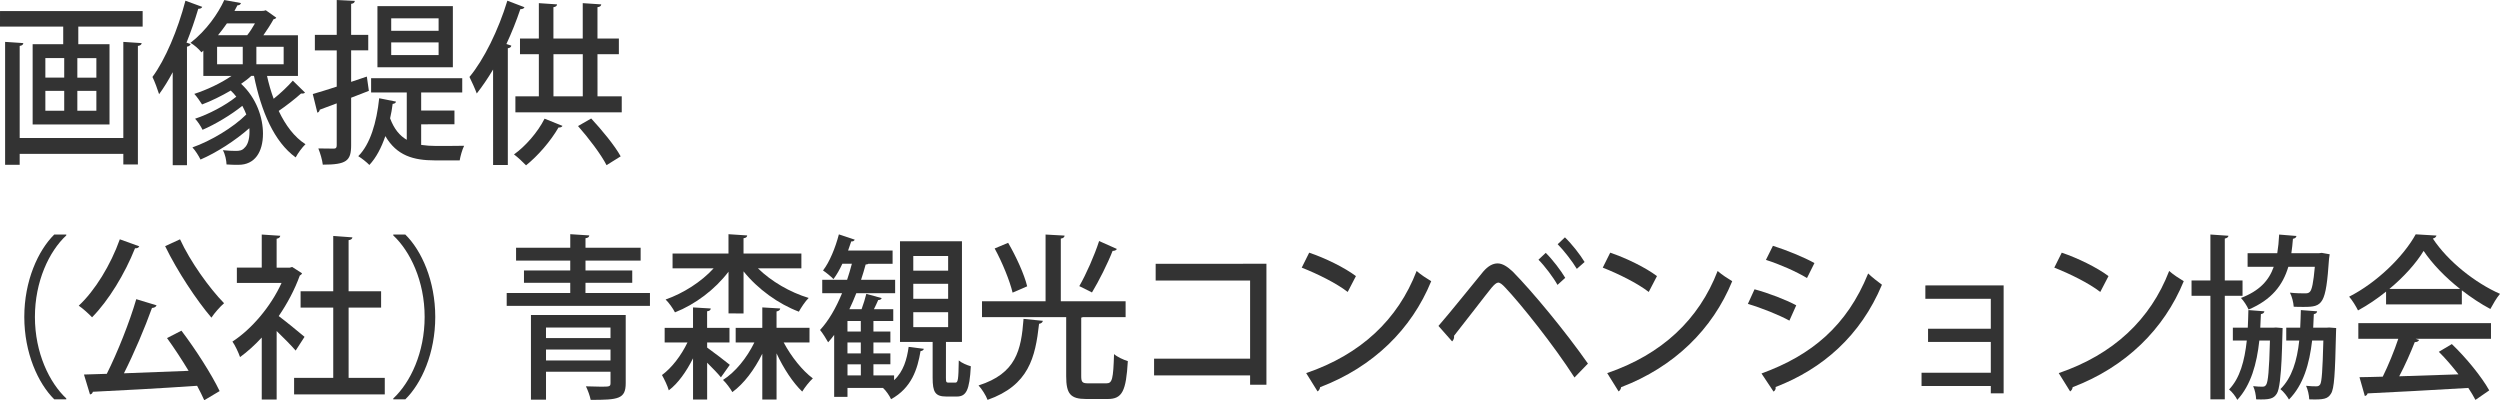
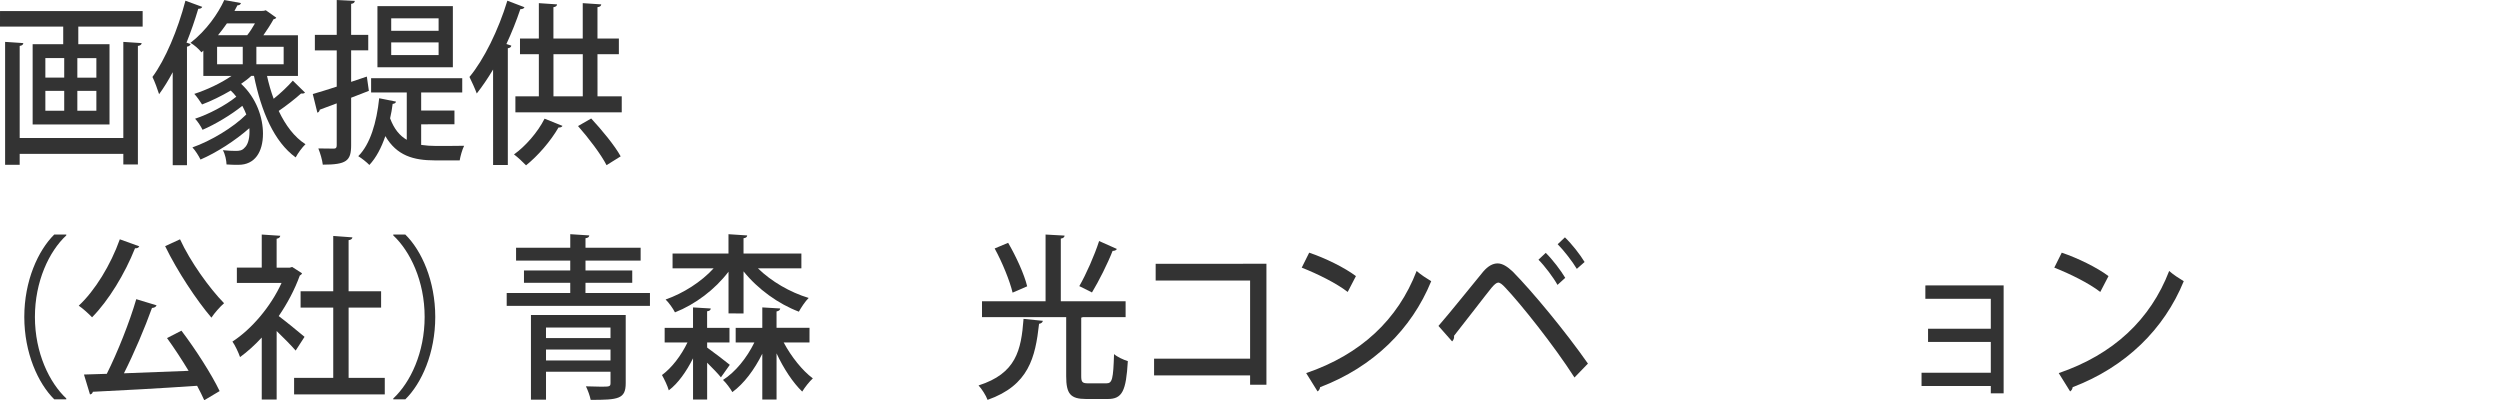
<svg xmlns="http://www.w3.org/2000/svg" version="1.1" id="レイヤー_1" x="0px" y="0px" width="127.814px" height="20.462px" viewBox="61.616 329.072 127.814 20.462" enable-background="new 61.616 329.072 127.814 20.462" xml:space="preserve">
  <g>
    <path fill="#333333" d="M61.617,329.639h7.292v0.792h-3.29v0.9h1.596v4.105h-3.93v-4.105h1.563v-0.9h-3.232L61.617,329.639   L61.617,329.639z M67.921,336.129v-4.915l0.938,0.063c-0.008,0.072-0.063,0.126-0.193,0.144v6.059h-0.745v-0.54h-5.299v0.558   h-0.745v-6.284l0.932,0.063c-0.008,0.072-0.057,0.126-0.187,0.144v4.708H67.921z M63.935,332.042v0.999h0.964v-0.999H63.935z    M63.935,333.717v1.018h0.964v-1.018H63.935z M66.543,333.042v-0.999H65.57v0.999H66.543z M66.543,334.734v-1.018H65.57v1.018   H66.543z" />
    <path fill="#333333" d="M70.446,332.763c-0.219,0.414-0.453,0.792-0.696,1.125c-0.065-0.216-0.235-0.675-0.34-0.882   c0.655-0.882,1.296-2.404,1.686-3.898l0.859,0.315c-0.024,0.063-0.089,0.099-0.203,0.099c-0.17,0.576-0.373,1.162-0.601,1.729   l0.21,0.072c-0.016,0.062-0.072,0.117-0.186,0.135v6.059h-0.729V332.763z M75.267,332.952c0.089,0.405,0.203,0.801,0.34,1.17   c0.35-0.279,0.729-0.639,0.98-0.927l0.624,0.612c-0.049,0.054-0.146,0.054-0.203,0.045c-0.275,0.252-0.771,0.639-1.143,0.891   c0.349,0.738,0.802,1.341,1.369,1.702c-0.162,0.153-0.389,0.459-0.502,0.675c-1.102-0.801-1.758-2.341-2.131-4.168h-0.138   c-0.154,0.144-0.333,0.279-0.52,0.405c0.794,0.738,1.118,1.737,1.118,2.547c0,0.945-0.421,1.594-1.248,1.594   c-0.178,0-0.389,0-0.615-0.018c-0.009-0.207-0.065-0.513-0.188-0.729c0.259,0.027,0.495,0.036,0.656,0.036   c0.187,0,0.333-0.018,0.454-0.162c0.153-0.135,0.251-0.423,0.251-0.801c0-0.063,0-0.135-0.008-0.198   c-0.714,0.63-1.678,1.251-2.496,1.603c-0.098-0.198-0.26-0.459-0.414-0.621c0.932-0.324,2.091-1.018,2.755-1.684   c-0.058-0.144-0.122-0.297-0.203-0.441c-0.583,0.468-1.385,0.945-2.034,1.225c-0.081-0.171-0.243-0.423-0.381-0.567   c0.688-0.225,1.548-0.675,2.107-1.125c-0.081-0.108-0.179-0.216-0.284-0.315c-0.479,0.279-0.988,0.531-1.466,0.711   c-0.09-0.144-0.276-0.414-0.397-0.54c0.632-0.207,1.337-0.531,1.904-0.918h-1.442v-1.296l-0.097,0.09   c-0.129-0.171-0.381-0.387-0.56-0.486c0.818-0.639,1.41-1.495,1.727-2.188l0.851,0.153c-0.016,0.072-0.073,0.117-0.178,0.117   c-0.049,0.09-0.097,0.189-0.154,0.288h1.288c0.178,0,0.203,0,0.316-0.036l0.535,0.378c-0.024,0.045-0.073,0.072-0.139,0.081   c-0.138,0.252-0.324,0.54-0.519,0.819h1.767v2.08h-1.585V332.952z M72.715,331.466v0.891h1.312v-0.891H72.715z M74.254,330.872   c0.138-0.171,0.274-0.387,0.396-0.603h-1.434c-0.138,0.198-0.292,0.405-0.454,0.603H74.254z M76.118,332.357v-0.891h-1.395v0.891   H76.118z" />
    <path fill="#333333" d="M80.475,333.717l-0.907,0.351v2.431c0,0.801-0.242,0.991-1.449,0.991c-0.024-0.225-0.131-0.594-0.228-0.829   c0.35,0.009,0.689,0.009,0.794,0.009c0.105,0,0.146-0.045,0.146-0.171v-2.143c-0.324,0.126-0.624,0.234-0.867,0.324   c-0.008,0.081-0.064,0.135-0.122,0.153l-0.235-0.954c0.34-0.099,0.763-0.225,1.225-0.378v-1.854h-1.118v-0.792h1.118v-1.783   l0.924,0.045c-0.008,0.081-0.057,0.135-0.188,0.153v1.584h0.875v0.792h-0.875v1.611l0.803-0.27L80.475,333.717z M83.148,335.427   v1.053c0.243,0.036,0.495,0.054,0.763,0.054c0.202,0,1.149,0,1.434-0.009c-0.097,0.189-0.194,0.54-0.227,0.747h-1.265   c-1.102,0-1.953-0.243-2.536-1.242c-0.203,0.594-0.47,1.107-0.817,1.476c-0.129-0.135-0.39-0.342-0.567-0.45   c0.607-0.603,0.94-1.719,1.069-2.961l0.858,0.171c-0.008,0.072-0.072,0.108-0.17,0.117c-0.032,0.252-0.072,0.495-0.13,0.738   c0.203,0.549,0.494,0.892,0.852,1.099v-2.422h-1.823v-0.729h4.659v0.729h-2.1v0.927h1.702v0.702H83.148z M84.769,329.387v3.124   h-3.856v-3.124H84.769z M84.04,330.647v-0.639h-2.423v0.639H84.04z M84.04,331.889v-0.648h-2.423v0.648H84.04z" />
    <path fill="#333333" d="M86.825,332.627c-0.268,0.45-0.552,0.864-0.834,1.225c-0.073-0.207-0.269-0.639-0.373-0.846   c0.736-0.882,1.481-2.395,1.937-3.898l0.875,0.333c-0.033,0.072-0.097,0.099-0.211,0.099c-0.203,0.603-0.445,1.207-0.713,1.783   l0.251,0.081c-0.008,0.072-0.064,0.117-0.178,0.135v5.969h-0.753L86.825,332.627L86.825,332.627z M90.374,335.508   c-0.041,0.072-0.122,0.09-0.203,0.081c-0.405,0.702-1.053,1.45-1.661,1.936c-0.154-0.162-0.43-0.423-0.616-0.558   c0.583-0.414,1.215-1.134,1.563-1.828L90.374,335.508z M92.164,333.996h1.239v0.819h-5.437v-0.819h1.199v-2.152h-0.964v-0.801   h0.964v-1.81l0.932,0.063c-0.008,0.072-0.057,0.126-0.187,0.144v1.603h1.499v-1.81l0.947,0.063   c-0.008,0.072-0.057,0.126-0.194,0.144v1.603h1.094v0.801h-1.094L92.164,333.996L92.164,333.996z M89.912,331.844v2.152h1.499   v-2.152H89.912z M92.626,337.516c-0.275-0.54-0.916-1.387-1.458-1.999l0.673-0.387c0.535,0.576,1.207,1.386,1.507,1.936   L92.626,337.516z" />
    <path fill="#333333" d="M65.005,341.107c-0.883,0.819-1.604,2.359-1.604,4.168c0,1.845,0.746,3.367,1.604,4.168v0.045H64.39   c-0.827-0.819-1.532-2.368-1.532-4.213c0-1.846,0.705-3.394,1.532-4.213h0.616L65.005,341.107L65.005,341.107z" />
    <path fill="#333333" d="M68.738,341.666c-0.041,0.081-0.13,0.108-0.219,0.099c-0.526,1.314-1.345,2.665-2.196,3.529   c-0.161-0.171-0.478-0.459-0.681-0.594c0.826-0.765,1.637-2.089,2.1-3.394L68.738,341.666z M69.621,344.682   c-0.032,0.081-0.113,0.126-0.235,0.135c-0.365,1.018-0.916,2.314-1.434,3.34c1.021-0.036,2.171-0.081,3.306-0.126   c-0.348-0.576-0.737-1.17-1.103-1.675l0.737-0.378c0.737,0.972,1.547,2.242,1.953,3.088l-0.786,0.468   c-0.097-0.216-0.219-0.468-0.365-0.738c-1.969,0.135-4.01,0.243-5.331,0.306c-0.016,0.081-0.072,0.126-0.146,0.135l-0.308-1.017   c0.34-0.009,0.729-0.018,1.167-0.036c0.551-1.098,1.167-2.647,1.507-3.817L69.621,344.682z M70.82,341.306   c0.52,1.134,1.499,2.502,2.252,3.268c-0.201,0.171-0.493,0.504-0.647,0.738c-0.762-0.891-1.75-2.385-2.366-3.655L70.82,341.306z" />
    <path fill="#333333" d="M77.057,343.043c-0.016,0.054-0.064,0.09-0.114,0.117c-0.259,0.72-0.64,1.432-1.077,2.071   c0.396,0.297,1.117,0.891,1.32,1.062l-0.454,0.702c-0.21-0.243-0.615-0.657-0.972-0.999v3.502h-0.762v-3.169   c-0.356,0.387-0.737,0.729-1.11,0.999c-0.073-0.225-0.268-0.63-0.389-0.792c0.972-0.63,1.953-1.773,2.512-2.998h-2.285v-0.783   h1.272v-1.692l0.947,0.063c-0.008,0.072-0.057,0.126-0.186,0.153v1.477h0.672l0.122-0.036L77.057,343.043z M79.439,348.391h1.849   v0.846h-4.636v-0.846h2.001v-3.592h-1.669v-0.837h1.669v-2.827l0.98,0.072c-0.008,0.072-0.065,0.126-0.195,0.144v2.611H81.1v0.837   h-1.661V348.391z" />
    <path fill="#333333" d="M81.722,349.444c0.883-0.819,1.604-2.358,1.604-4.168c0-1.846-0.746-3.367-1.604-4.168v-0.045h0.616   c0.834,0.819,1.531,2.368,1.531,4.213c0,1.845-0.697,3.394-1.531,4.213h-0.616V349.444z" />
    <path fill="#333333" d="M91.548,344.051h3.297v0.657h-7.324v-0.657h3.249v-0.522h-2.366v-0.63h2.366v-0.504H88v-0.657h2.771v-0.693   l0.973,0.063c-0.009,0.081-0.058,0.126-0.194,0.144v0.486h2.819v0.657h-2.819v0.504h2.39v0.63h-2.39L91.548,344.051L91.548,344.051   z M93.606,345.177v3.484c0,0.811-0.373,0.855-1.791,0.855c-0.041-0.207-0.146-0.495-0.243-0.693   c0.26,0.009,0.544,0.018,0.755,0.018c0.438,0,0.502,0,0.502-0.18v-0.585h-3.298v1.431h-0.77v-4.33L93.606,345.177L93.606,345.177z    M92.828,345.816h-3.298v0.54h3.298V345.816z M89.531,347.5h3.298v-0.558h-3.298V347.5z" />
    <path fill="#333333" d="M97.769,346.581v0.261c0.316,0.225,0.988,0.738,1.159,0.882l-0.454,0.639   c-0.146-0.18-0.43-0.477-0.705-0.748v1.882h-0.721v-2.106c-0.34,0.675-0.762,1.278-1.24,1.638   c-0.064-0.234-0.227-0.567-0.348-0.783c0.502-0.369,0.979-0.99,1.304-1.666h-1.167v-0.747h1.45v-1.044l0.908,0.054   c-0.009,0.081-0.058,0.126-0.188,0.144v0.846h1.144v0.747L97.769,346.581L97.769,346.581z M98.862,345.096v-2.134   c-0.696,0.918-1.709,1.675-2.738,2.08c-0.098-0.198-0.316-0.504-0.479-0.657c0.899-0.315,1.823-0.9,2.455-1.593h-2.099v-0.756   h2.859v-0.99l0.956,0.063c-0.008,0.081-0.057,0.126-0.187,0.144v0.783h2.958v0.756h-2.22c0.681,0.666,1.637,1.225,2.593,1.513   c-0.17,0.162-0.39,0.495-0.502,0.702c-1.045-0.396-2.1-1.152-2.828-2.062v2.152L98.862,345.096L98.862,345.096z M103.002,346.581   h-1.32c0.389,0.729,0.956,1.44,1.491,1.836c-0.17,0.153-0.413,0.459-0.543,0.675c-0.47-0.45-0.948-1.17-1.312-1.954v2.359h-0.729   v-2.341c-0.405,0.819-0.939,1.531-1.531,1.963c-0.104-0.189-0.324-0.478-0.478-0.622c0.624-0.396,1.215-1.116,1.604-1.917h-0.956   v-0.747h1.361v-1.044l0.916,0.054c-0.008,0.081-0.065,0.126-0.188,0.153v0.837h1.686L103.002,346.581L103.002,346.581z" />
-     <path fill="#333333" d="M107.327,348.265v0.243c0.478-0.441,0.655-1.062,0.744-1.702l0.778,0.099   c-0.016,0.062-0.073,0.108-0.17,0.117c-0.154,0.918-0.454,1.881-1.507,2.458c-0.081-0.18-0.268-0.45-0.413-0.576h-1.815v0.459   h-0.681v-3.169c-0.097,0.135-0.203,0.261-0.308,0.378c-0.089-0.162-0.284-0.477-0.414-0.63c0.43-0.459,0.811-1.116,1.126-1.881   h-1.014v-0.685h1.272c0.089-0.27,0.17-0.54,0.243-0.819h-0.486c-0.138,0.297-0.292,0.567-0.454,0.783   c-0.13-0.135-0.373-0.333-0.535-0.441c0.332-0.423,0.633-1.161,0.811-1.845l0.81,0.27c-0.031,0.072-0.097,0.099-0.178,0.09   c-0.048,0.153-0.105,0.306-0.162,0.468h2.276v0.675h-1.239c-0.033,0.027-0.073,0.036-0.138,0.036   c-0.073,0.261-0.146,0.522-0.235,0.783h1.742v0.685h-1.985c-0.112,0.279-0.227,0.558-0.355,0.819h0.624   c0.097-0.261,0.187-0.559,0.242-0.784l0.786,0.216c-0.023,0.063-0.081,0.099-0.178,0.099c-0.057,0.135-0.138,0.306-0.219,0.468   h0.989v0.603h-1.014v0.54h0.867v0.558h-0.867v0.558h0.867v0.558h-0.867v0.567h1.056V348.265z M105.625,346.023v-0.54h-0.682v0.54   H105.625z M105.625,347.139v-0.558h-0.682v0.558H105.625z M104.945,347.697v0.567h0.682v-0.567H104.945z M109.977,348.382   c0,0.225,0.017,0.252,0.139,0.252h0.34c0.138,0,0.162-0.135,0.178-1.134c0.146,0.126,0.421,0.243,0.616,0.297   c-0.065,1.233-0.235,1.548-0.722,1.548h-0.525c-0.575,0-0.705-0.225-0.705-0.954v-1.836h-1.669v-5.149h3.168v5.149h-0.818   L109.977,348.382L109.977,348.382z M108.308,342.161v0.748h1.782v-0.748H108.308z M108.308,343.583v0.766h1.782v-0.766H108.308z    M108.308,345.033v0.765h1.782v-0.765H108.308z" />
    <path fill="#333333" d="M114.933,345.474c-0.016,0.081-0.081,0.135-0.194,0.153c-0.193,1.719-0.519,3.142-2.633,3.889   c-0.081-0.225-0.3-0.567-0.462-0.738c1.92-0.612,2.181-1.792,2.301-3.403L114.933,345.474z M116.894,348.301   c0,0.306,0.058,0.369,0.35,0.369h0.939c0.3,0,0.348-0.216,0.389-1.495c0.162,0.144,0.494,0.297,0.705,0.36   c-0.089,1.53-0.283,1.936-1.028,1.936h-1.103c-0.811,0-1.021-0.27-1.021-1.17v-3.016h-4.304v-0.81h3.25v-3.412l0.973,0.054   c-0.008,0.081-0.065,0.135-0.194,0.153v3.205h3.313v0.81h-2.18l-0.089,0.027L116.894,348.301L116.894,348.301z M113.158,341.486   c0.404,0.693,0.826,1.611,0.973,2.224l-0.746,0.324c-0.138-0.594-0.527-1.548-0.916-2.259L113.158,341.486z M116.796,343.7   c0.349-0.603,0.778-1.575,1.013-2.305l0.908,0.405c-0.033,0.063-0.105,0.099-0.219,0.099c-0.251,0.648-0.705,1.548-1.054,2.125   L116.796,343.7z" />
    <path fill="#333333" d="M126.363,342.557v6.185h-0.835v-0.477h-4.909v-0.855h4.909v-3.997h-4.828v-0.855L126.363,342.557   L126.363,342.557z" />
    <path fill="#333333" d="M128.549,341.99c0.826,0.279,1.799,0.756,2.39,1.197l-0.421,0.811c-0.583-0.45-1.547-0.927-2.35-1.243   L128.549,341.99z M128.395,348.147c2.795-0.954,4.691-2.737,5.647-5.221c0.234,0.207,0.511,0.378,0.746,0.522   c-1.005,2.458-2.965,4.384-5.681,5.419c-0.008,0.09-0.064,0.18-0.13,0.216L128.395,348.147z" />
    <path fill="#333333" d="M135.158,345.735c0.607-0.693,1.799-2.188,2.293-2.782c0.242-0.279,0.485-0.414,0.729-0.414   c0.251,0,0.502,0.162,0.771,0.414c0.996,1.008,2.705,3.07,3.849,4.708l-0.688,0.711c-1.054-1.647-2.763-3.781-3.541-4.6   c-0.153-0.162-0.259-0.252-0.364-0.252c-0.089,0.009-0.194,0.099-0.332,0.261c-0.324,0.396-1.402,1.81-1.92,2.458   c0.017,0.099-0.017,0.207-0.098,0.288L135.158,345.735z M140.643,341.999c0.356,0.351,0.771,0.9,0.997,1.278l-0.396,0.36   c-0.21-0.378-0.656-0.972-0.973-1.287L140.643,341.999z M141.624,341.207c0.364,0.351,0.777,0.882,1.005,1.26l-0.397,0.351   c-0.219-0.369-0.665-0.945-0.979-1.26L141.624,341.207z" />
-     <path fill="#333333" d="M143.939,341.99c0.826,0.279,1.799,0.756,2.391,1.197l-0.421,0.811c-0.583-0.45-1.548-0.927-2.351-1.243   L143.939,341.99z M143.785,348.147c2.795-0.954,4.69-2.737,5.646-5.221c0.235,0.207,0.511,0.378,0.746,0.522   c-1.005,2.458-2.965,4.384-5.68,5.419c-0.008,0.09-0.065,0.18-0.13,0.216L143.785,348.147z" />
-     <path fill="#333333" d="M151.318,343.862c0.729,0.198,1.597,0.531,2.132,0.819l-0.35,0.783c-0.525-0.288-1.418-0.648-2.123-0.855   L151.318,343.862z M151.674,348.166c2.552-0.927,4.367-2.431,5.453-5.113c0.162,0.162,0.526,0.45,0.705,0.576   c-1.095,2.611-3.03,4.303-5.438,5.23c0.024,0.081-0.023,0.189-0.104,0.234L151.674,348.166z M152.258,341.639   c0.729,0.234,1.572,0.576,2.123,0.882L154,343.286c-0.575-0.342-1.369-0.693-2.1-0.927L152.258,341.639z" />
    <path fill="#333333" d="M164.053,343.664v5.519h-0.656v-0.378h-3.541v-0.675h3.541v-1.575h-3.208v-0.675h3.208v-1.53h-3.346v-0.685   L164.053,343.664L164.053,343.664z" />
    <path fill="#333333" d="M167.024,341.99c0.826,0.279,1.799,0.756,2.391,1.197l-0.421,0.811c-0.583-0.45-1.548-0.927-2.351-1.243   L167.024,341.99z M166.87,348.147c2.795-0.954,4.69-2.737,5.646-5.221c0.235,0.207,0.511,0.378,0.746,0.522   c-1.005,2.458-2.965,4.384-5.68,5.419c-0.008,0.09-0.065,0.18-0.13,0.216L166.87,348.147z" />
-     <path fill="#333333" d="M176.267,344.195h-0.907v5.294h-0.736v-5.294h-0.964v-0.783h0.964v-2.35l0.923,0.063   c-0.008,0.072-0.064,0.117-0.187,0.144v2.143h0.907V344.195z M177.976,345.816l0.34,0.027c-0.023,0.216-0.016,2.962-0.3,3.358   c-0.162,0.252-0.348,0.315-1.053,0.288c-0.008-0.208-0.065-0.496-0.154-0.675c0.203,0.027,0.381,0.027,0.479,0.027   c0.081,0,0.138-0.018,0.187-0.099c0.097-0.144,0.154-0.72,0.194-2.26h-0.543c-0.129,1.198-0.43,2.278-1.126,3.034   c-0.081-0.171-0.269-0.414-0.421-0.531c0.559-0.585,0.794-1.467,0.906-2.503h-0.713v-0.657h0.763   c0.016-0.288,0.023-0.594,0.031-0.9l0.818,0.063c-0.008,0.072-0.065,0.126-0.178,0.144c-0.009,0.234-0.017,0.468-0.032,0.693h0.656   L177.976,345.816z M180.69,342.296c-0.162,2.341-0.315,2.467-1.296,2.467c-0.154,0-0.332,0-0.51-0.009   c-0.016-0.225-0.089-0.522-0.194-0.72c0.324,0.036,0.632,0.036,0.763,0.036c0.12,0,0.193-0.009,0.259-0.081   c0.104-0.108,0.178-0.468,0.251-1.278h-1.354c-0.283,0.945-0.851,1.684-2.033,2.188c-0.073-0.18-0.251-0.45-0.39-0.594   c0.94-0.36,1.426-0.882,1.677-1.594h-1.337v-0.693h1.516c0.049-0.297,0.081-0.612,0.097-0.954l0.883,0.072   c-0.008,0.072-0.064,0.126-0.178,0.144c-0.016,0.252-0.049,0.504-0.081,0.738h1.402l0.153-0.018l0.405,0.072L180.69,342.296z    M180.699,345.816l0.355,0.027c0,0.063-0.008,0.153-0.008,0.243c-0.048,2.106-0.089,2.863-0.259,3.115   c-0.162,0.261-0.357,0.315-1.11,0.288c-0.008-0.216-0.073-0.504-0.162-0.693c0.228,0.027,0.421,0.027,0.52,0.027   c0.089,0,0.146-0.018,0.202-0.099c0.081-0.135,0.122-0.693,0.162-2.242h-0.574c-0.139,1.198-0.446,2.269-1.184,3.016   c-0.089-0.162-0.274-0.405-0.438-0.531c0.591-0.585,0.851-1.449,0.964-2.485h-0.665v-0.657h0.713   c0.017-0.288,0.024-0.594,0.033-0.9l0.834,0.063c-0.008,0.072-0.065,0.126-0.17,0.144c-0.009,0.234-0.017,0.468-0.032,0.693h0.681   L180.699,345.816z" />
-     <path fill="#333333" d="M183.605,344.637v-0.657c-0.444,0.36-0.939,0.693-1.434,0.963c-0.097-0.198-0.292-0.522-0.454-0.703   c1.418-0.72,2.779-2.052,3.403-3.188l1.062,0.063c-0.016,0.072-0.089,0.135-0.186,0.153c0.77,1.17,2.179,2.278,3.435,2.827   c-0.186,0.216-0.355,0.522-0.494,0.774c-0.478-0.252-0.979-0.585-1.458-0.954v0.72h-3.874V344.637z M182.187,346.392v-0.801h6.782   v0.801h-3.856l0.179,0.063c-0.033,0.072-0.105,0.108-0.22,0.108c-0.202,0.513-0.493,1.18-0.794,1.747   c0.94-0.027,1.993-0.063,3.03-0.099c-0.315-0.405-0.665-0.819-1.005-1.152l0.665-0.396c0.745,0.711,1.531,1.684,1.912,2.368   l-0.705,0.486c-0.097-0.18-0.219-0.396-0.364-0.612c-1.896,0.117-3.889,0.216-5.152,0.279c-0.017,0.081-0.073,0.117-0.139,0.135   l-0.274-0.963c0.34-0.009,0.744-0.009,1.19-0.027c0.284-0.576,0.591-1.323,0.794-1.936L182.187,346.392L182.187,346.392z    M187.389,343.844c-0.746-0.585-1.418-1.278-1.864-1.944c-0.389,0.639-1.013,1.332-1.75,1.944H187.389z" />
  </g>
</svg>